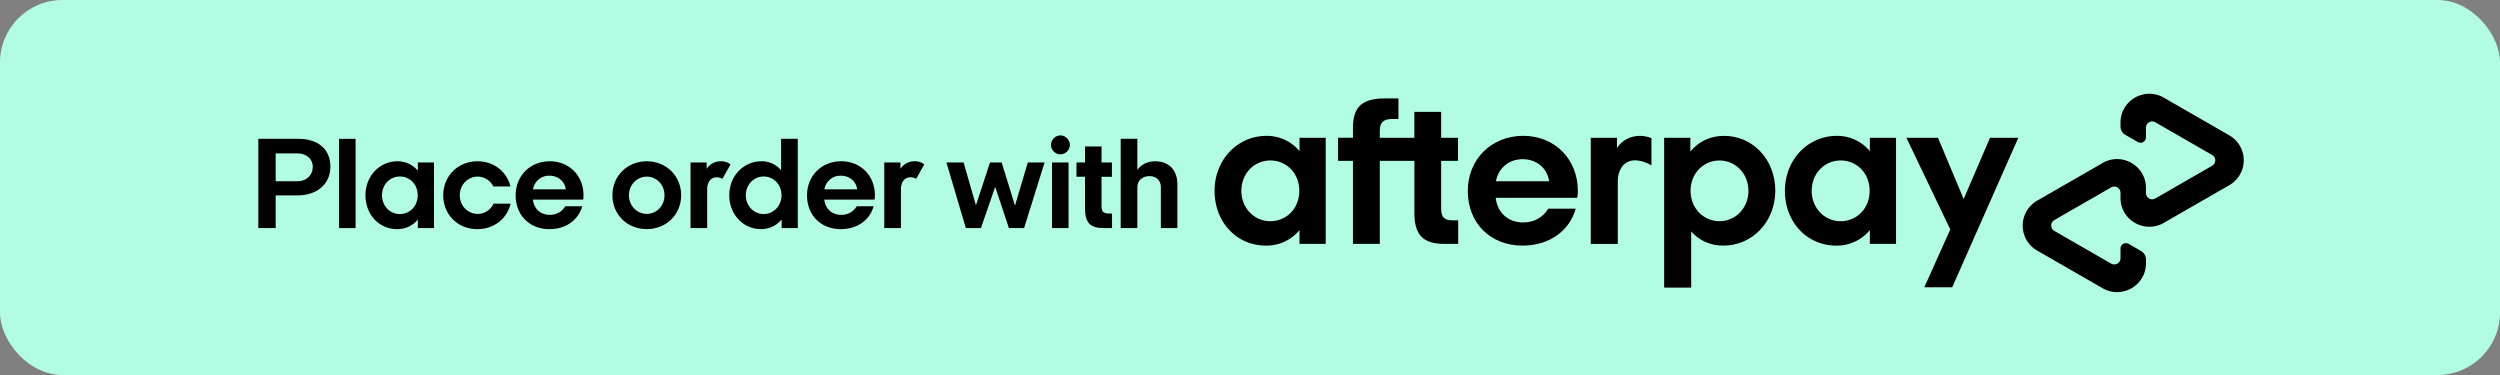
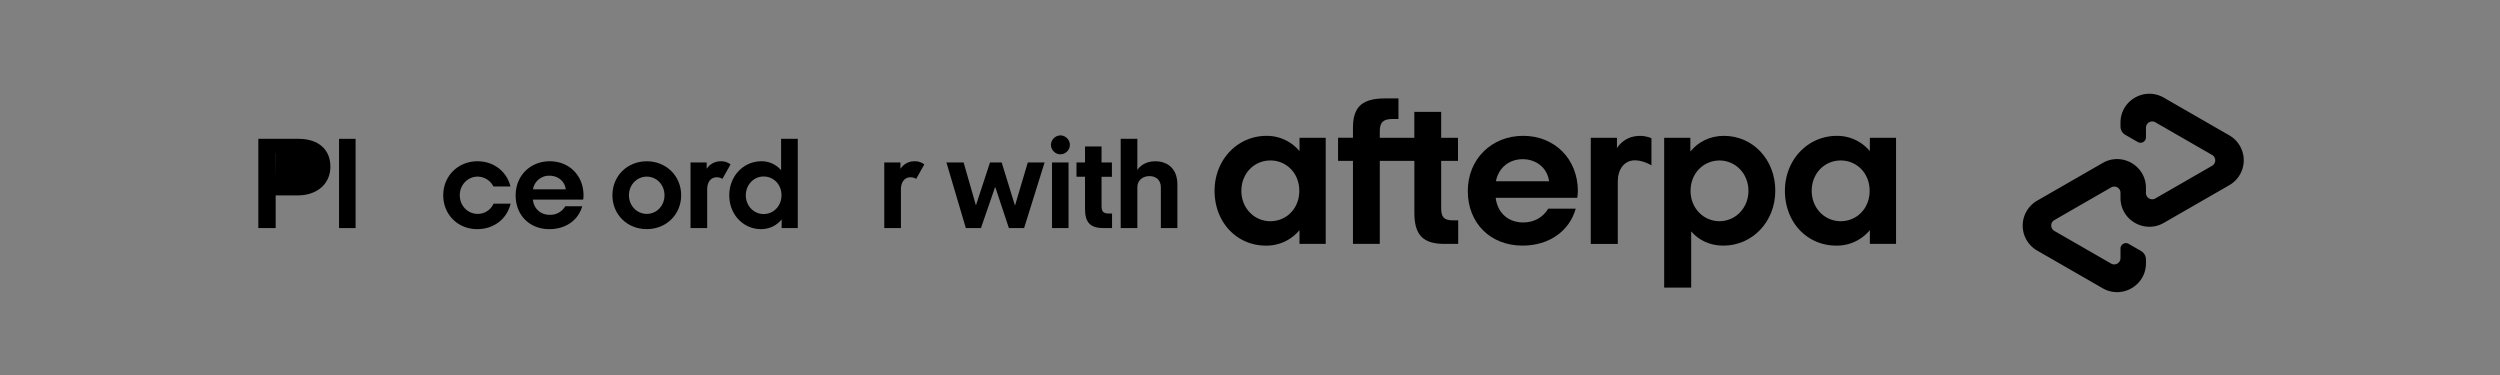
<svg xmlns="http://www.w3.org/2000/svg" fill="none" viewBox="0 0 1200 180">
  <rect x="0" y="0" width="1200" height="180" fill="#808080" stroke="none" />
-   <rect width="1200" height="180" fill="#B2FCE4" rx="30" />
  <g fill="#000">
    <path d="M623.66 91.6c0-8.56-6.24-14.57-13.9-14.57s-13.9 6.11-13.9 14.57c0 8.36 6.24 14.58 13.9 14.58 7.67-.01 13.9-6.02 13.9-14.58zm.1 25.47v-6.62a20.48 20.48 0 01-16.14 7.44c-14 0-24.62-11.22-24.62-26.29 0-14.98 11.03-26.39 24.94-26.39a20.4 20.4 0 0115.83 7.34v-6.42h12.57v50.94h-12.57z" />
    <path d="M697.38 105.76c-4.4 0-5.62-1.63-5.62-5.9V77.23h8.08V66.13h-8.08V53.7h-12.88v12.43H662.3v-3.1c0-4.28 1.63-5.92 6.13-5.92h2.83v-9.88h-6.2c-10.63 0-15.64 3.46-15.64 14.06v4.83h-7.15v11.1h7.15v39.85h12.88V77.23h16.6v24.97c0 10.39 3.98 14.87 14.4 14.87h6.64v-11.3h-2.56z" />
    <path d="M743.57 87.01c-.91-6.62-6.34-10.6-12.67-10.6s-11.55 3.88-12.87 10.6h25.54zm-25.65 7.95c.93 7.54 6.34 11.82 13.19 11.82 5.41 0 9.6-2.55 12.05-6.62h13.19c-3.07 10.8-12.78 17.73-25.55 17.73-15.43 0-26.26-10.8-26.26-26.19 0-15.38 11.45-26.5 26.58-26.5 15.22 0 26.25 11.22 26.25 26.5 0 1.13-.1 2.24-.3 3.26h-39.15z" />
    <path d="M839.26 91.6c0-8.25-6.24-14.57-13.9-14.57s-13.9 6.11-13.9 14.57c0 8.36 6.24 14.58 13.9 14.58 7.66-.01 13.9-6.33 13.9-14.58zM798.8 66.13h12.57v6.62c3.78-4.69 9.4-7.54 16.14-7.54 13.8 0 24.63 11.32 24.63 26.29 0 14.98-11.04 26.4-24.93 26.4-6.45 0-11.76-2.56-15.44-6.83v26.97H798.8V66.13z" />
    <path d="M897.42 91.6c0-8.56-6.23-14.57-13.9-14.57-7.65 0-13.9 6.11-13.9 14.57 0 8.36 6.25 14.58 13.9 14.58 7.67-.01 13.9-6.02 13.9-14.58zm.11 25.47v-6.62a20.48 20.48 0 01-16.14 7.44c-14 0-24.63-11.22-24.63-26.29 0-14.98 11.04-26.39 24.93-26.39a20.4 20.4 0 0115.84 7.34v-6.42h12.57v50.94h-12.57z" />
    <path d="M776.14 71.12s3.2-5.9 11.03-5.9c3.35 0 5.52 1.14 5.52 1.14v13s-4.73-2.91-9.07-2.33c-4.34.59-7.09 4.57-7.08 9.89v30.16h-12.97V66.13h12.57v4.99z" />
-     <path d="M968.8 66.13l-31.74 71.75h-13.38l12.46-27.74-21.06-44.01h15.16l12.32 29.4 12.65-29.4h13.58z" />
    <path d="M1070.08 64.97l-31.46-18.1c-9.23-5.31-20.78 1.33-20.78 11.96v1.86c0 1.68.9 3.23 2.36 4.06l5.94 3.42c1.74 1 3.92-.25 3.92-2.25V61.3a3 3 0 014.51-2.6l27.24 15.68a2.99 2.99 0 010 5.19l-27.24 15.68a3 3 0 01-4.51-2.6V90.2c0-10.64-11.54-17.29-20.78-11.97l-31.46 18.1a13.8 13.8 0 000 23.93l31.46 18.1c9.23 5.31 20.78-1.33 20.78-11.96v-1.86a4.7 4.7 0 00-2.36-4.06l-5.93-3.43c-1.75-1-3.93.25-3.93 2.26v4.61a3 3 0 01-4.5 2.6l-27.25-15.68a3 3 0 010-5.2l27.25-15.68a3 3 0 014.5 2.6v2.46c0 10.63 11.55 17.28 20.78 11.96l31.46-18.1a13.78 13.78 0 000-23.9z" />
-     <path d="M132.32 109.48V93.79h10.64c8.89 0 15.63-5.23 15.63-13.8 0-8.44-5.99-13.35-15.31-13.35H124v42.84h8.32zm0-22.5V73.64h10.52c4.34 0 7.3 2.77 7.3 6.43 0 3.9-2.96 6.93-7.37 6.93h-10.45z" />
+     <path d="M132.32 109.48V93.79h10.64c8.89 0 15.63-5.23 15.63-13.8 0-8.44-5.99-13.35-15.31-13.35H124v42.84h8.32zm0-22.5V73.64h10.52h-10.45z" />
    <path d="M170.68 109.48V66.64h-7.94v42.84h7.94z" />
-     <path d="M191.93 102.74c-4.72 0-8.56-3.85-8.56-9.01 0-5.23 3.84-9.01 8.56-9.01 4.73 0 8.57 3.72 8.57 9 0 5.3-3.84 9.02-8.57 9.02zm16.38 6.74v-31.5h-7.75v3.97a12.56 12.56 0 00-9.76-4.54c-8.57 0-15.37 7.06-15.37 16.32 0 9.32 6.55 16.25 15.18 16.25 4.16 0 7.62-1.76 9.95-4.6v4.1h7.75z" />
    <path d="M236.9 97.76a8.3 8.3 0 01-7.63 4.91c-4.66 0-8.57-3.84-8.57-8.94s3.9-8.95 8.57-8.95a8.56 8.56 0 017.56 4.73h8.2c-1.77-7.12-7.95-12.1-15.82-12.1-9.33 0-16.45 7.06-16.45 16.32 0 9.26 7 16.25 16.32 16.25 8.07 0 14.3-4.98 16-12.22h-8.19z" />
    <path d="M279.9 95.8c.13-.62.19-1.32.19-2 0-9.46-6.8-16.39-16.2-16.39-9.32 0-16.37 6.87-16.37 16.38 0 9.51 6.68 16.2 16.19 16.2 7.87 0 13.86-4.3 15.75-10.97h-8.13a8.35 8.35 0 01-7.43 4.1c-4.22 0-7.56-2.65-8.13-7.31h24.13zm-24.07-4.9a7.8 7.8 0 017.94-6.56c3.9 0 7.25 2.46 7.81 6.55h-15.75z" />
    <path d="M326.96 93.73c0-9.26-7.18-16.32-16.5-16.32-9.39 0-16.5 7.06-16.5 16.32 0 9.26 7.11 16.25 16.5 16.25 9.32 0 16.5-7 16.5-16.25zm-16.5 8.94c-4.66 0-8.57-3.84-8.57-8.94s3.9-8.95 8.57-8.95c4.66 0 8.5 3.84 8.5 8.95 0 5.1-3.84 8.94-8.5 8.94z" />
    <path d="M339.45 109.48V90.83c0-3.21 1.58-5.73 4.6-5.73 1.07 0 1.95.31 2.71.75l3.9-6.93a7.23 7.23 0 00-4.66-1.5 7.9 7.9 0 00-6.8 3.64v-3.08h-7.75v31.5h8z" />
    <path d="M366.55 102.74c-4.72 0-8.56-3.9-8.56-9.01 0-5.1 3.84-9.01 8.56-9.01 4.73 0 8.57 3.78 8.57 9 0 5.17-3.84 9.02-8.57 9.02zm16.38 6.74V66.64h-8v15.05a12.3 12.3 0 00-9.45-4.28c-8.56 0-15.43 7.06-15.43 16.32 0 9.26 6.74 16.25 15.24 16.25 4.16 0 7.56-1.83 9.9-4.66v4.16h7.74z" />
-     <path d="M419.77 95.8c.12-.62.19-1.32.19-2 0-9.46-6.8-16.39-16.2-16.39-9.32 0-16.38 6.87-16.38 16.38 0 9.51 6.68 16.2 16.2 16.2 7.87 0 13.86-4.3 15.75-10.97h-8.13a8.35 8.35 0 01-7.44 4.1c-4.22 0-7.56-2.65-8.12-7.31h24.13zm-24.07-4.9a7.8 7.8 0 017.94-6.56c3.9 0 7.24 2.46 7.81 6.55H395.7z" />
    <path d="M432.45 109.48V90.83c0-3.21 1.58-5.73 4.6-5.73 1.07 0 1.96.31 2.71.75l3.9-6.93a7.23 7.23 0 00-4.65-1.5 7.9 7.9 0 00-6.8 3.64v-3.08h-7.76v31.5h8z" />
    <path d="M491.57 109.48l9.83-31.5h-8.06l-6.11 20.6h-.07l-6.36-20.6h-5.6l-6.69 20.41h-.12l-5.86-20.41h-8.25l9.32 31.5h7.25l6.74-19.53h.19l6.49 19.53h7.3z" />
    <path d="M509 74.07a4.6 4.6 0 004.54-4.53c0-2.4-2.08-4.54-4.54-4.54a4.64 4.64 0 00-4.54 4.54 4.6 4.6 0 004.54 4.53zm3.9 35.4v-31.5h-7.93v31.5h7.94z" />
    <path d="M533.78 109.48v-7h-1.57c-2.7 0-3.47-1-3.47-3.65V84.85h4.98v-6.87h-4.98v-7.69h-7.93v7.69h-4.1v6.86h4.1v15.44c0 6.43 2.45 9.2 8.88 9.2h4.1z" />
    <path d="M565.14 109.48V88.44c0-6.75-3.97-11.03-10.7-11.03-4.48 0-7.25 2.27-8.51 4.16V66.64h-8v42.84h8V89.82c0-3.21 2.52-5.29 5.8-5.29 3.14 0 5.48 1.89 5.48 5.36v19.59h7.93z" />
  </g>
</svg>